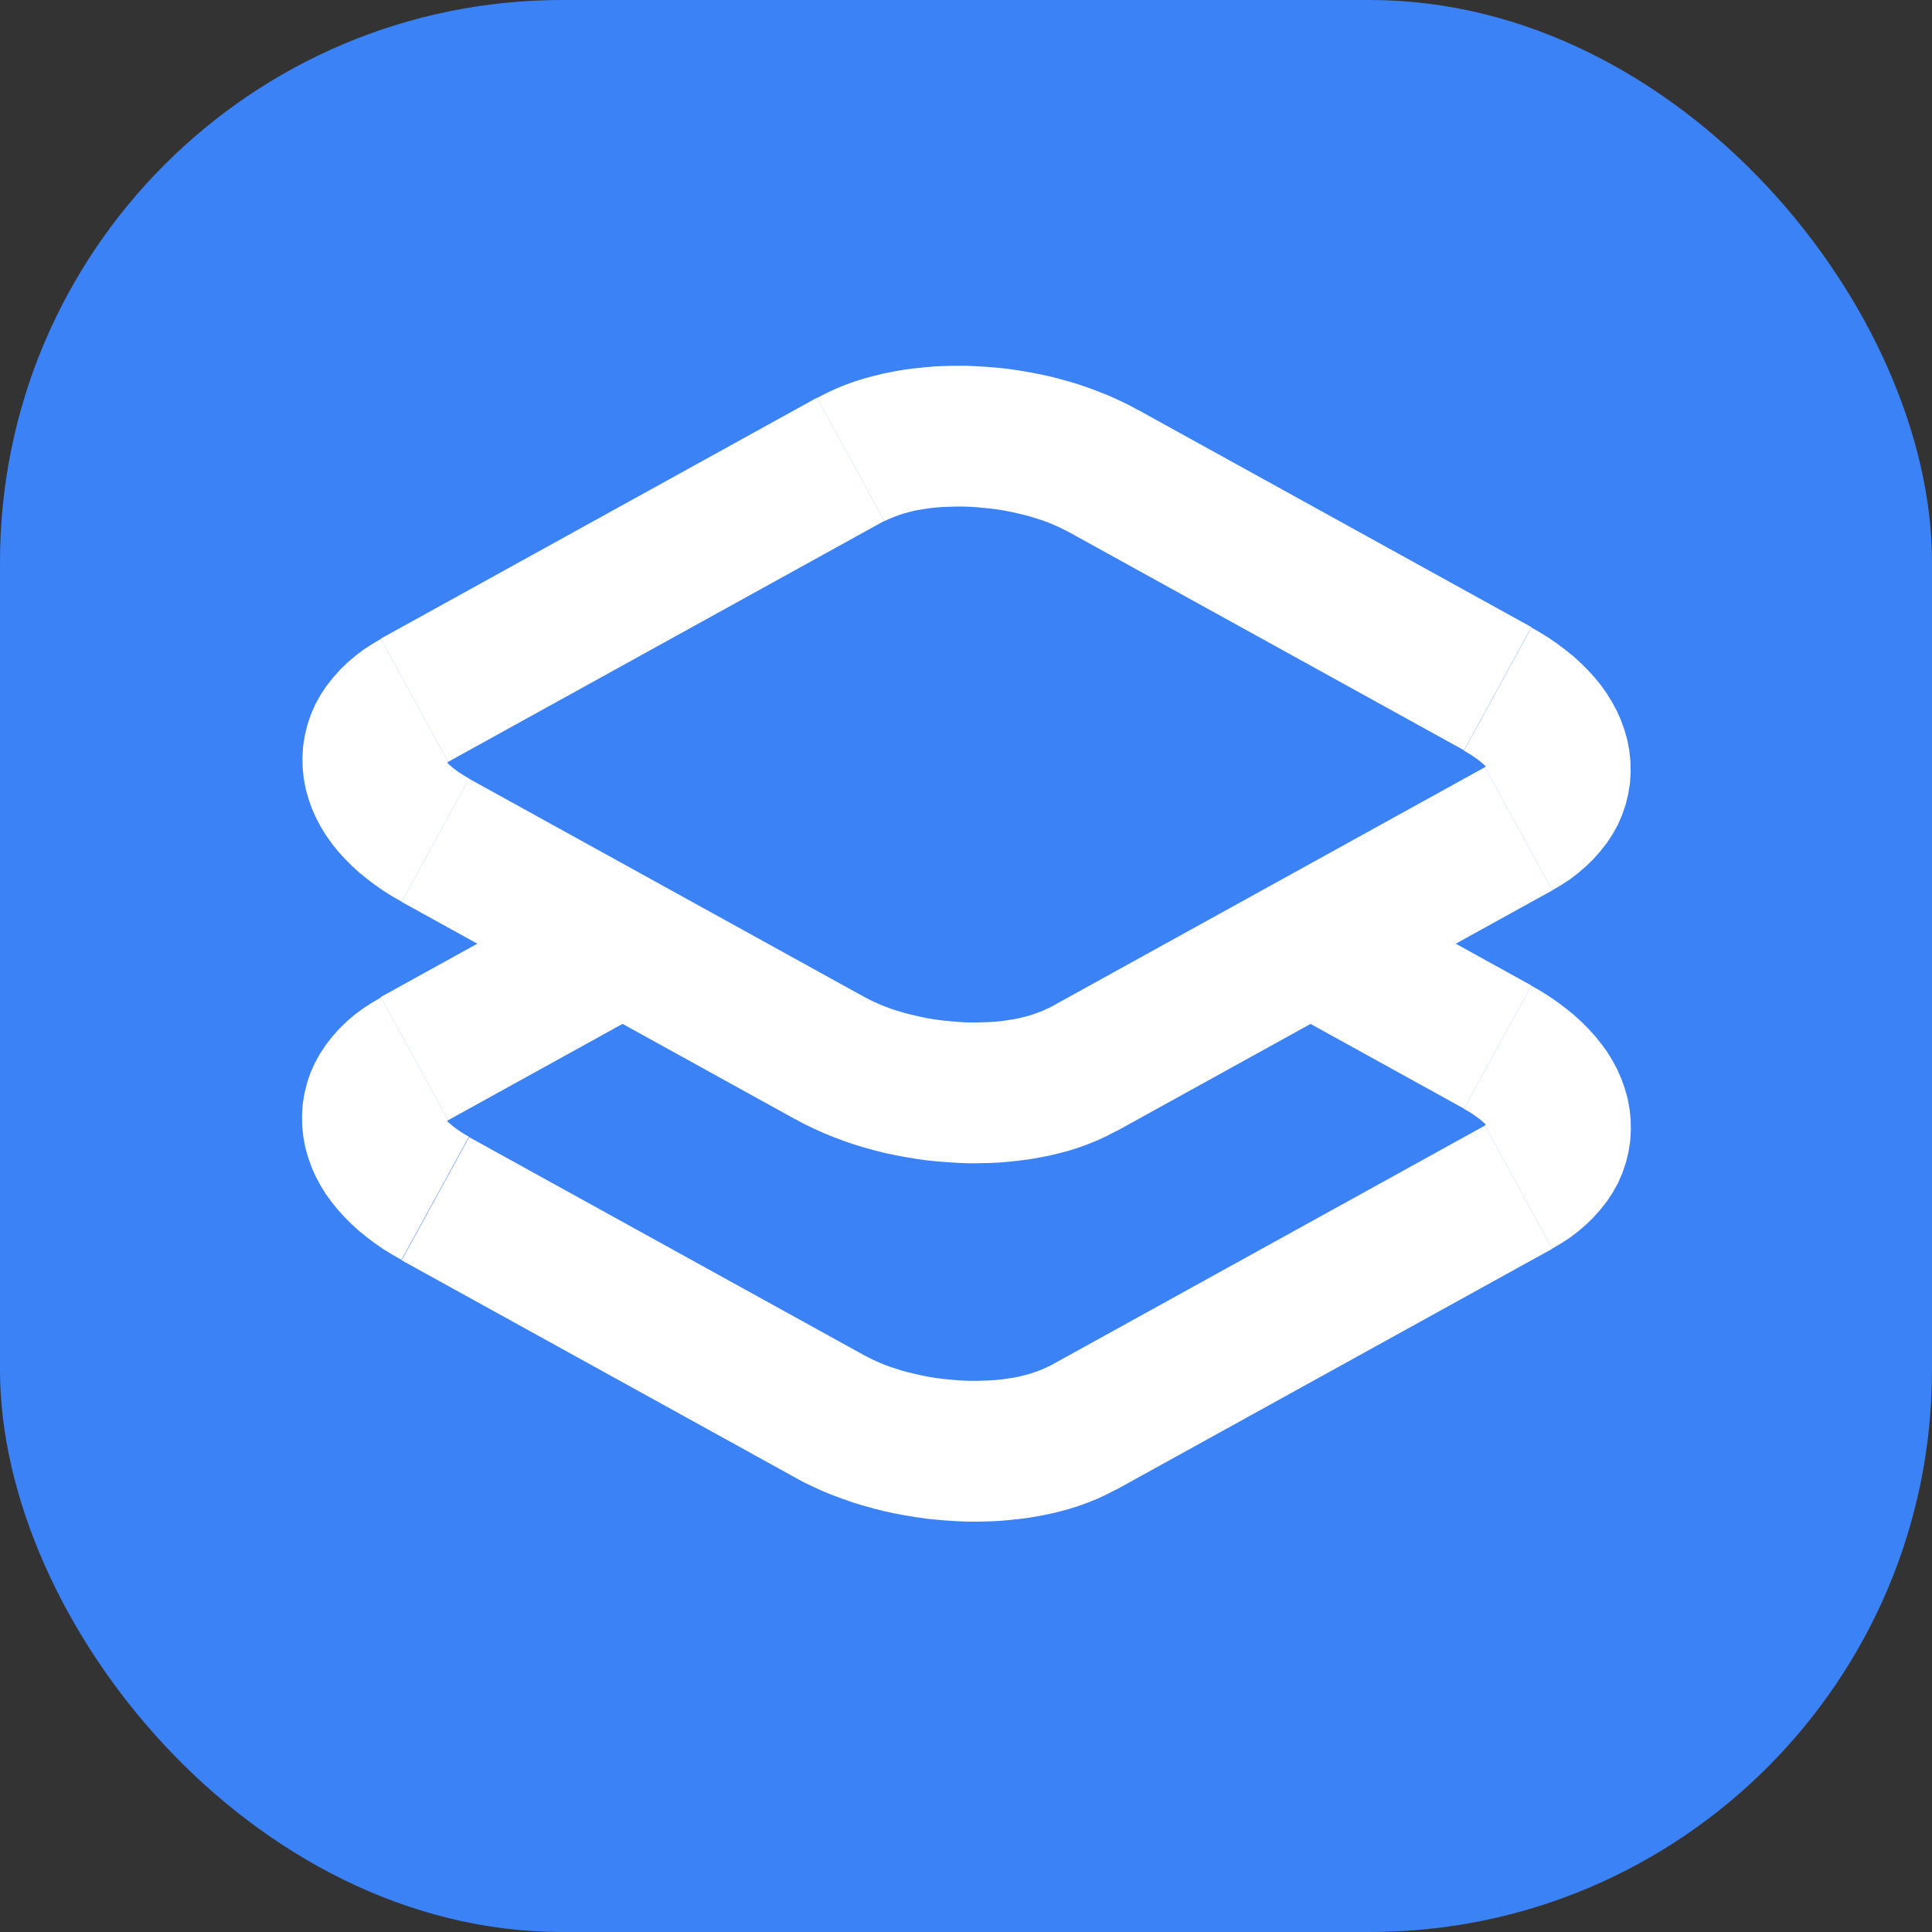
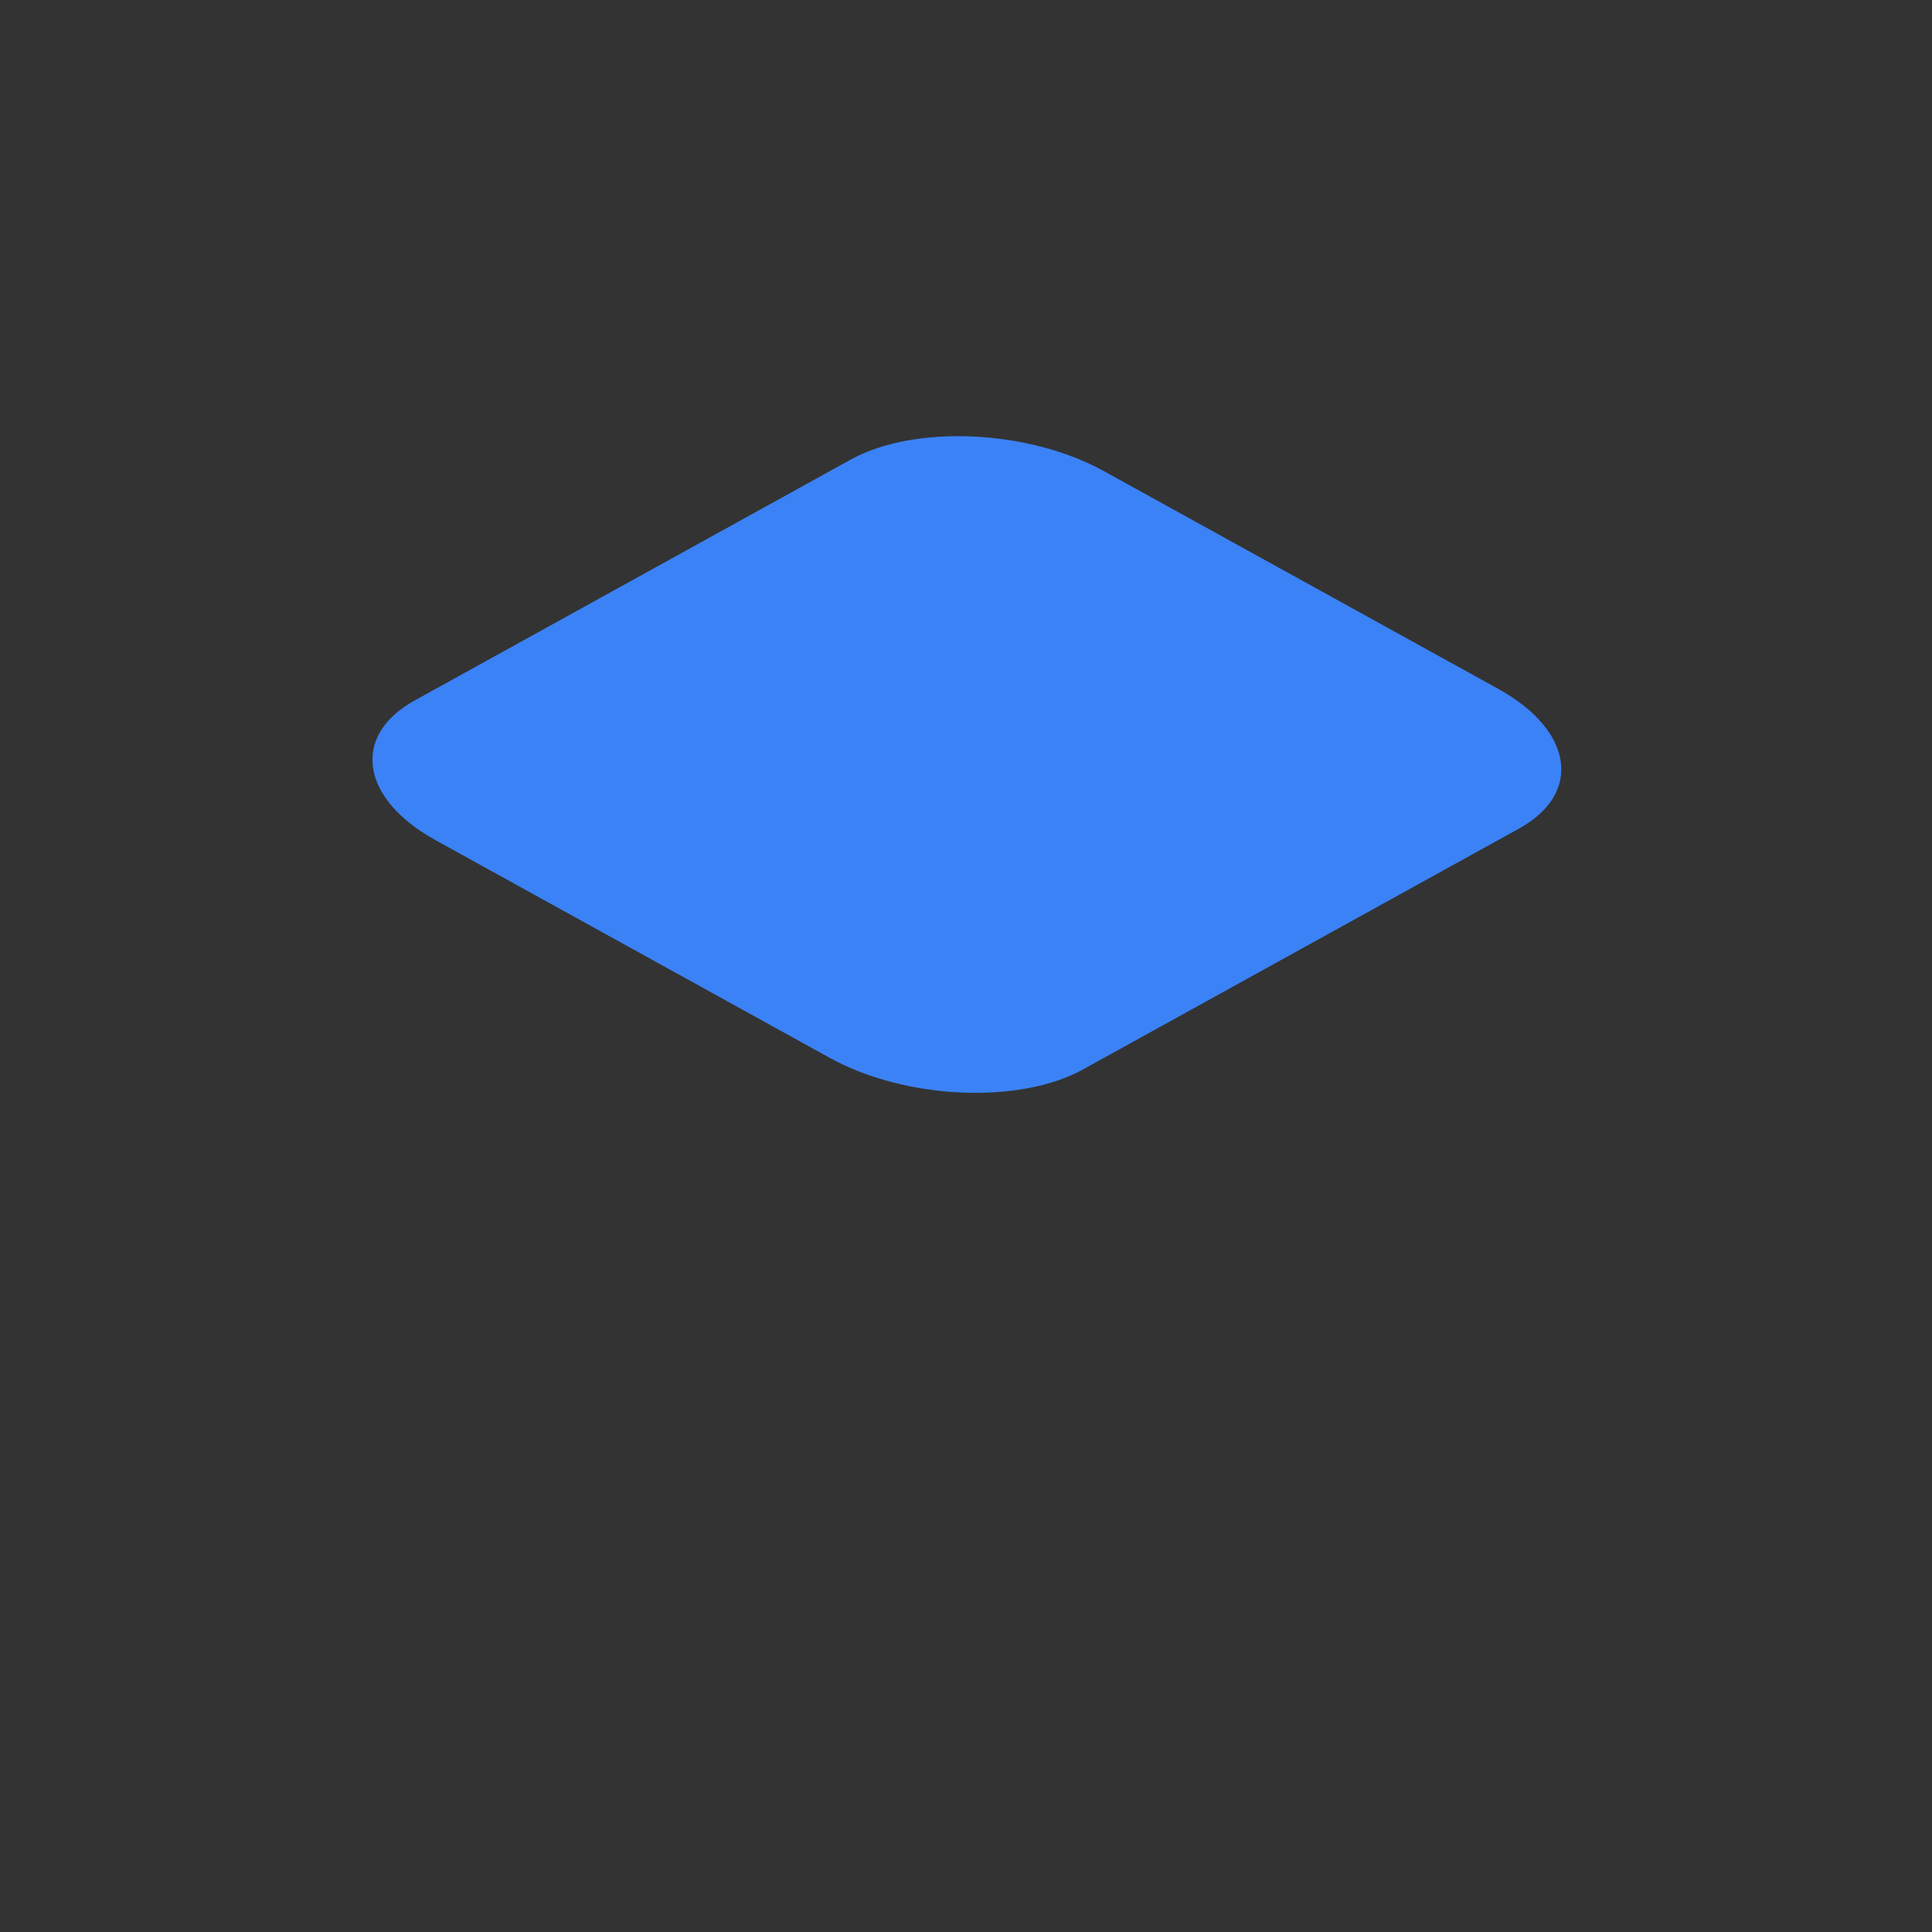
<svg xmlns="http://www.w3.org/2000/svg" xml:space="preserve" width="37.142mm" height="37.142mm" version="1.1" style="shape-rendering:geometricPrecision; text-rendering:geometricPrecision; image-rendering:optimizeQuality; fill-rule:evenodd; clip-rule:evenodd" viewBox="0 0 88.79 88.79">
  <rect x="0" y="0" width="88.79" height="88.79" fill="#333333" stroke="none" />
  <defs>
    <style type="text/css">
   
    .fil0 {fill:#3B82F6}
    .fil1 {fill:white;fill-rule:nonzero}
   
  </style>
  </defs>
  <g id="Camada_x0020_1">
    <g id="_2974038691040">
-       <rect class="fil0" x="-0" y="0" width="88.79" height="88.79" rx="25.83" ry="25.83" />
      <g>
        <g>
-           <path class="fil0" d="M19.06 48.66l20.04 -11.07c2.93,-1.62 8.17,-1.38 11.63,0.53l18.11 10c3.47,1.91 3.9,4.81 0.97,6.43l-20.04 11.07c-2.93,1.62 -8.17,1.38 -11.63,-0.53l-18.11 -10c-3.47,-1.91 -3.9,-4.81 -0.97,-6.43z" />
-           <path id="_1" class="fil1" d="M40.64 40.41l-20.04 11.07 -3.1 -5.66 20.04 -11.07 0 0 3.1 5.66zm11.63 -5.12l-3.1 5.66 0 0 -0.23 -0.12 -0.24 -0.12 -0.25 -0.11 -0.26 -0.11 -0.27 -0.1 -0.28 -0.09 -0.29 -0.09 -0.3 -0.08 -0.3 -0.07 -0.31 -0.07 -0.31 -0.06 -0.31 -0.05 -0.32 -0.04 -0.31 -0.03 -0.32 -0.03 -0.31 -0.02 -0.31 -0.01 -0.31 -0 -0.3 0.01 -0.3 0.01 -0.29 0.02 -0.28 0.03 -0.27 0.04 -0.26 0.04 -0.25 0.05 -0.24 0.06 -0.22 0.06 -0.21 0.07 -0.19 0.07 -0.18 0.07 -0.16 0.07 -0.14 0.07 -3.1 -5.66 0.42 -0.22 0.43 -0.2 0.44 -0.18 0.44 -0.16 0.45 -0.14 0.45 -0.12 0.45 -0.11 0.46 -0.09 0.46 -0.08 0.47 -0.06 0.47 -0.05 0.47 -0.04 0.47 -0.02 0.48 -0.01 0.48 0 0.48 0.02 0.48 0.03 0.48 0.04 0.48 0.05 0.48 0.07 0.48 0.08 0.47 0.09 0.47 0.1 0.47 0.12 0.47 0.13 0.46 0.14 0.46 0.16 0.45 0.17 0.45 0.18 0.44 0.2 0.44 0.21 0.43 0.23 0 0zm15.01 15.66l-18.11 -10 3.1 -5.66 18.11 10 -3.1 5.66zm4.06 6.43l-3.1 -5.66 0 0 0.12 -0.07 0.09 -0.06 0.07 -0.05 0.05 -0.04 0.03 -0.03 0.01 -0.02 0 0 -0.01 0.02 -0.02 0.03 -0.02 0.05 -0.02 0.06 -0.02 0.07 -0.01 0.07 -0 0.07 0 0.06 0.01 0.06 0.01 0.04 0.01 0.03 0 0.01 -0 -0.01 -0.01 -0.03 -0.03 -0.04 -0.04 -0.06 -0.06 -0.07 -0.07 -0.08 -0.09 -0.09 -0.11 -0.1 -0.13 -0.11 -0.15 -0.11 -0.17 -0.12 -0.19 -0.12 -0.21 -0.12 3.1 -5.66 0.42 0.24 0.41 0.26 0.39 0.27 0.37 0.28 0.36 0.29 0.34 0.31 0.32 0.32 0.31 0.34 0.29 0.36 0.27 0.37 0.24 0.39 0.22 0.41 0.19 0.43 0.16 0.45 0.13 0.46 0.09 0.48 0.05 0.49 0.01 0.5 -0.03 0.5 -0.08 0.5 -0.12 0.49 -0.16 0.47 -0.2 0.46 -0.24 0.43 -0.27 0.41 -0.3 0.38 -0.32 0.36 -0.34 0.33 -0.36 0.31 -0.38 0.29 -0.4 0.26 -0.41 0.24 0 0zm-23.14 5.42l20.04 -11.07 3.1 5.66 -20.04 11.07 -3.1 -5.66zm-11.63 5.12l3.1 -5.66 0 0 0.23 0.12 0.24 0.12 0.25 0.11 0.26 0.11 0.27 0.1 0.28 0.09 0.29 0.09 0.3 0.08 0.3 0.07 0.31 0.07 0.31 0.06 0.31 0.05 0.31 0.04 0.32 0.03 0.32 0.03 0.31 0.02 0.31 0.01 0.31 0 0.3 -0.01 0.3 -0.01 0.29 -0.02 0.28 -0.03 0.27 -0.04 0.26 -0.04 0.25 -0.05 0.24 -0.06 0.23 -0.06 0.21 -0.07 0.19 -0.07 0.18 -0.07 0.16 -0.07 0.14 -0.07 3.1 5.66 -0.42 0.22 -0.43 0.2 -0.44 0.18 -0.44 0.16 -0.44 0.14 -0.45 0.12 -0.46 0.11 -0.46 0.09 -0.46 0.08 -0.47 0.06 -0.47 0.05 -0.47 0.04 -0.47 0.02 -0.48 0.01 -0.48 -0 -0.48 -0.02 -0.48 -0.03 -0.48 -0.04 -0.48 -0.05 -0.48 -0.07 -0.48 -0.08 -0.48 -0.09 -0.47 -0.1 -0.47 -0.12 -0.47 -0.13 -0.46 -0.14 -0.46 -0.16 -0.46 -0.17 -0.45 -0.18 -0.44 -0.2 -0.44 -0.21 -0.43 -0.23 0 0zm-15.01 -15.66l18.11 10 -3.1 5.66 -18.11 -10 0 0 3.1 -5.66zm-4.06 -6.43l3.1 5.66 0 0 -0.12 0.07 -0.1 0.06 -0.07 0.05 -0.05 0.04 -0.03 0.03 -0.01 0.01 0 -0 0.01 -0.02 0.02 -0.03 0.02 -0.05 0.02 -0.06 0.02 -0.07 0.01 -0.07 0 -0.07 -0 -0.06 -0.01 -0.06 -0.01 -0.04 -0.01 -0.02 -0 -0.01 0 0.01 0.01 0.02 0.03 0.04 0.04 0.06 0.06 0.07 0.07 0.08 0.09 0.09 0.11 0.1 0.13 0.11 0.15 0.11 0.17 0.12 0.19 0.12 0.21 0.12 -3.1 5.66 -0.42 -0.24 -0.41 -0.25 -0.39 -0.27 -0.37 -0.28 -0.36 -0.29 -0.34 -0.31 -0.32 -0.32 -0.31 -0.34 -0.29 -0.36 -0.27 -0.37 -0.24 -0.39 -0.22 -0.41 -0.19 -0.43 -0.16 -0.45 -0.13 -0.46 -0.09 -0.48 -0.05 -0.49 -0.01 -0.5 0.03 -0.5 0.08 -0.5 0.12 -0.49 0.16 -0.47 0.2 -0.45 0.24 -0.43 0.27 -0.41 0.3 -0.38 0.32 -0.36 0.34 -0.33 0.36 -0.31 0.38 -0.28 0.4 -0.26 0.41 -0.24 0 0z" />
-         </g>
+           </g>
        <g>
          <path class="fil0" d="M19.06 32.19l20.04 -11.07c2.93,-1.62 8.17,-1.38 11.63,0.53l18.11 10c3.47,1.91 3.9,4.81 0.97,6.43l-20.04 11.07c-2.93,1.62 -8.17,1.38 -11.63,-0.53l-18.11 -10c-3.47,-1.91 -3.9,-4.81 -0.97,-6.43z" />
-           <path id="_1_0" class="fil1" d="M40.64 23.94l-20.04 11.07 -3.1 -5.66 20.04 -11.07 0 0 3.1 5.66zm11.63 -5.12l-3.1 5.66 0 0 -0.23 -0.12 -0.24 -0.12 -0.25 -0.11 -0.26 -0.11 -0.27 -0.1 -0.28 -0.09 -0.29 -0.09 -0.3 -0.08 -0.3 -0.07 -0.31 -0.07 -0.31 -0.06 -0.31 -0.05 -0.32 -0.04 -0.31 -0.03 -0.32 -0.03 -0.31 -0.02 -0.31 -0.01 -0.31 -0 -0.3 0.01 -0.3 0.01 -0.29 0.02 -0.28 0.03 -0.27 0.04 -0.26 0.04 -0.25 0.05 -0.24 0.06 -0.22 0.06 -0.21 0.07 -0.19 0.07 -0.18 0.07 -0.16 0.07 -0.14 0.07 -3.1 -5.66 0.42 -0.22 0.43 -0.2 0.44 -0.18 0.44 -0.16 0.45 -0.14 0.45 -0.12 0.45 -0.11 0.46 -0.09 0.46 -0.08 0.47 -0.06 0.47 -0.05 0.47 -0.04 0.47 -0.02 0.48 -0.01 0.48 0 0.48 0.02 0.48 0.03 0.48 0.04 0.48 0.05 0.48 0.07 0.48 0.08 0.47 0.09 0.47 0.1 0.47 0.12 0.47 0.13 0.46 0.14 0.46 0.16 0.45 0.17 0.45 0.18 0.44 0.2 0.44 0.21 0.43 0.23 0 0zm15.01 15.66l-18.11 -10 3.1 -5.66 18.11 10 0 0 -3.1 5.66zm4.06 6.43l-3.1 -5.66 0 0 0.12 -0.07 0.09 -0.06 0.07 -0.05 0.05 -0.04 0.03 -0.03 0.01 -0.02 0 0 -0.01 0.02 -0.02 0.03 -0.02 0.05 -0.02 0.06 -0.02 0.07 -0.01 0.07 -0 0.07 0 0.06 0.01 0.06 0.01 0.04 0.01 0.03 0 0.01 -0 -0.01 -0.01 -0.03 -0.03 -0.04 -0.04 -0.05 -0.06 -0.07 -0.07 -0.08 -0.09 -0.09 -0.11 -0.1 -0.13 -0.11 -0.15 -0.11 -0.17 -0.12 -0.19 -0.12 -0.21 -0.12 3.1 -5.66 0.42 0.24 0.4 0.25 0.39 0.27 0.37 0.28 0.36 0.29 0.34 0.31 0.32 0.32 0.31 0.34 0.29 0.36 0.27 0.38 0.24 0.39 0.22 0.41 0.19 0.43 0.16 0.45 0.13 0.46 0.09 0.48 0.05 0.49 0.01 0.5 -0.03 0.5 -0.08 0.5 -0.12 0.49 -0.16 0.47 -0.2 0.46 -0.24 0.43 -0.27 0.41 -0.3 0.38 -0.32 0.36 -0.34 0.33 -0.36 0.31 -0.38 0.29 -0.4 0.26 -0.41 0.24 0 0zm-23.14 5.42l20.04 -11.07 3.1 5.66 -20.04 11.07 -3.1 -5.66zm-11.63 5.12l3.1 -5.66 -0 0 0.23 0.12 0.24 0.12 0.25 0.11 0.26 0.11 0.27 0.1 0.28 0.09 0.29 0.09 0.3 0.08 0.3 0.07 0.31 0.07 0.31 0.06 0.31 0.05 0.32 0.04 0.31 0.03 0.32 0.03 0.31 0.02 0.31 0.01 0.31 0 0.3 -0.01 0.3 -0.01 0.29 -0.02 0.28 -0.03 0.27 -0.04 0.26 -0.04 0.25 -0.05 0.24 -0.06 0.23 -0.06 0.21 -0.07 0.19 -0.07 0.18 -0.07 0.16 -0.07 0.14 -0.07 3.1 5.66 -0.42 0.22 -0.43 0.2 -0.44 0.18 -0.44 0.16 -0.44 0.14 -0.45 0.12 -0.46 0.11 -0.46 0.09 -0.46 0.08 -0.47 0.06 -0.47 0.05 -0.47 0.04 -0.47 0.02 -0.48 0.01 -0.48 -0 -0.48 -0.02 -0.48 -0.03 -0.48 -0.04 -0.48 -0.05 -0.48 -0.07 -0.48 -0.08 -0.48 -0.09 -0.47 -0.1 -0.47 -0.12 -0.47 -0.13 -0.46 -0.14 -0.46 -0.16 -0.45 -0.17 -0.45 -0.18 -0.44 -0.2 -0.44 -0.21 -0.43 -0.23 -0 0zm-15.01 -15.66l18.11 10 -3.1 5.66 -18.11 -10 0 0 3.1 -5.66zm-4.06 -6.43l3.1 5.66 0 0 -0.12 0.07 -0.09 0.06 -0.07 0.05 -0.05 0.04 -0.03 0.03 -0.01 0.02 -0 0 0.01 -0.02 0.02 -0.03 0.02 -0.05 0.02 -0.06 0.02 -0.07 0.01 -0.07 0 -0.07 -0 -0.06 -0.01 -0.06 -0.01 -0.04 -0.01 -0.02 -0 -0.01 0 0.01 0.01 0.03 0.03 0.04 0.04 0.05 0.06 0.07 0.07 0.08 0.09 0.09 0.11 0.1 0.13 0.11 0.15 0.11 0.17 0.12 0.19 0.12 0.21 0.12 -3.1 5.66 -0.42 -0.24 -0.4 -0.25 -0.39 -0.27 -0.37 -0.28 -0.36 -0.29 -0.34 -0.31 -0.32 -0.32 -0.31 -0.34 -0.29 -0.36 -0.27 -0.38 -0.24 -0.39 -0.22 -0.41 -0.19 -0.43 -0.16 -0.45 -0.13 -0.46 -0.09 -0.48 -0.05 -0.49 -0.01 -0.5 0.03 -0.5 0.08 -0.5 0.12 -0.49 0.16 -0.47 0.2 -0.46 0.24 -0.43 0.27 -0.41 0.3 -0.38 0.32 -0.36 0.34 -0.33 0.36 -0.31 0.38 -0.29 0.4 -0.26 0.41 -0.24 0 0z" />
        </g>
      </g>
    </g>
  </g>
</svg>